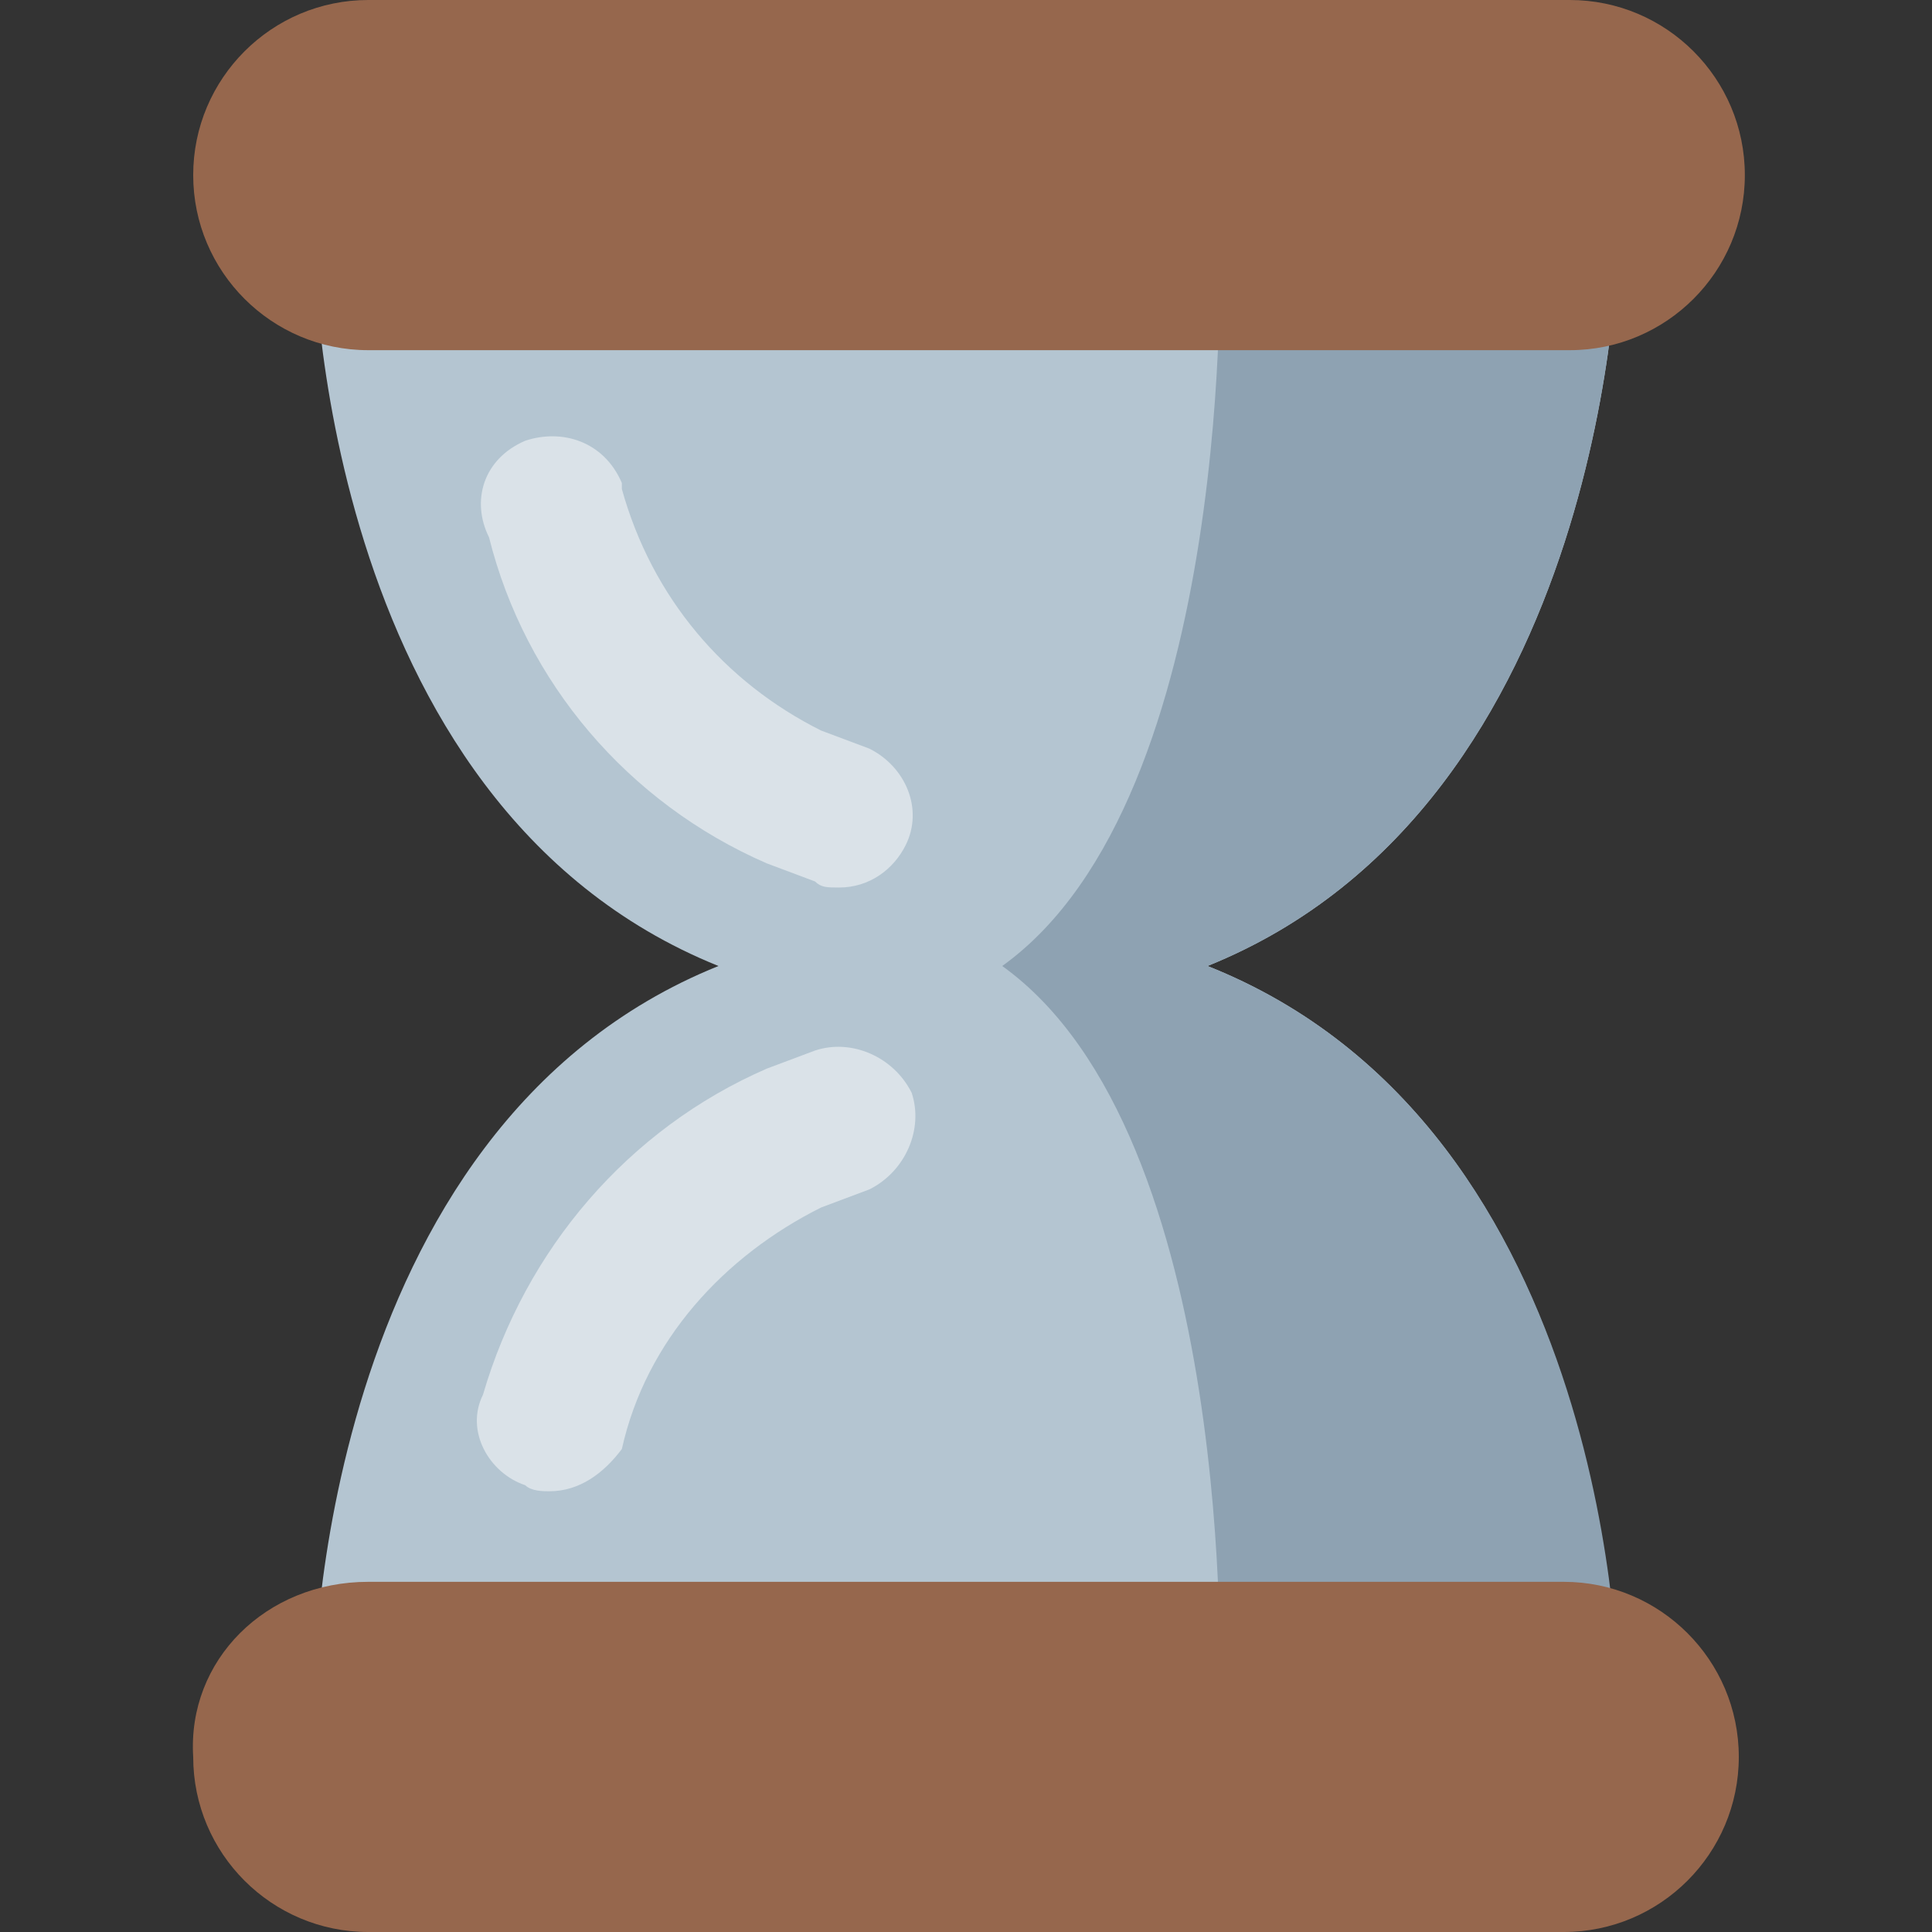
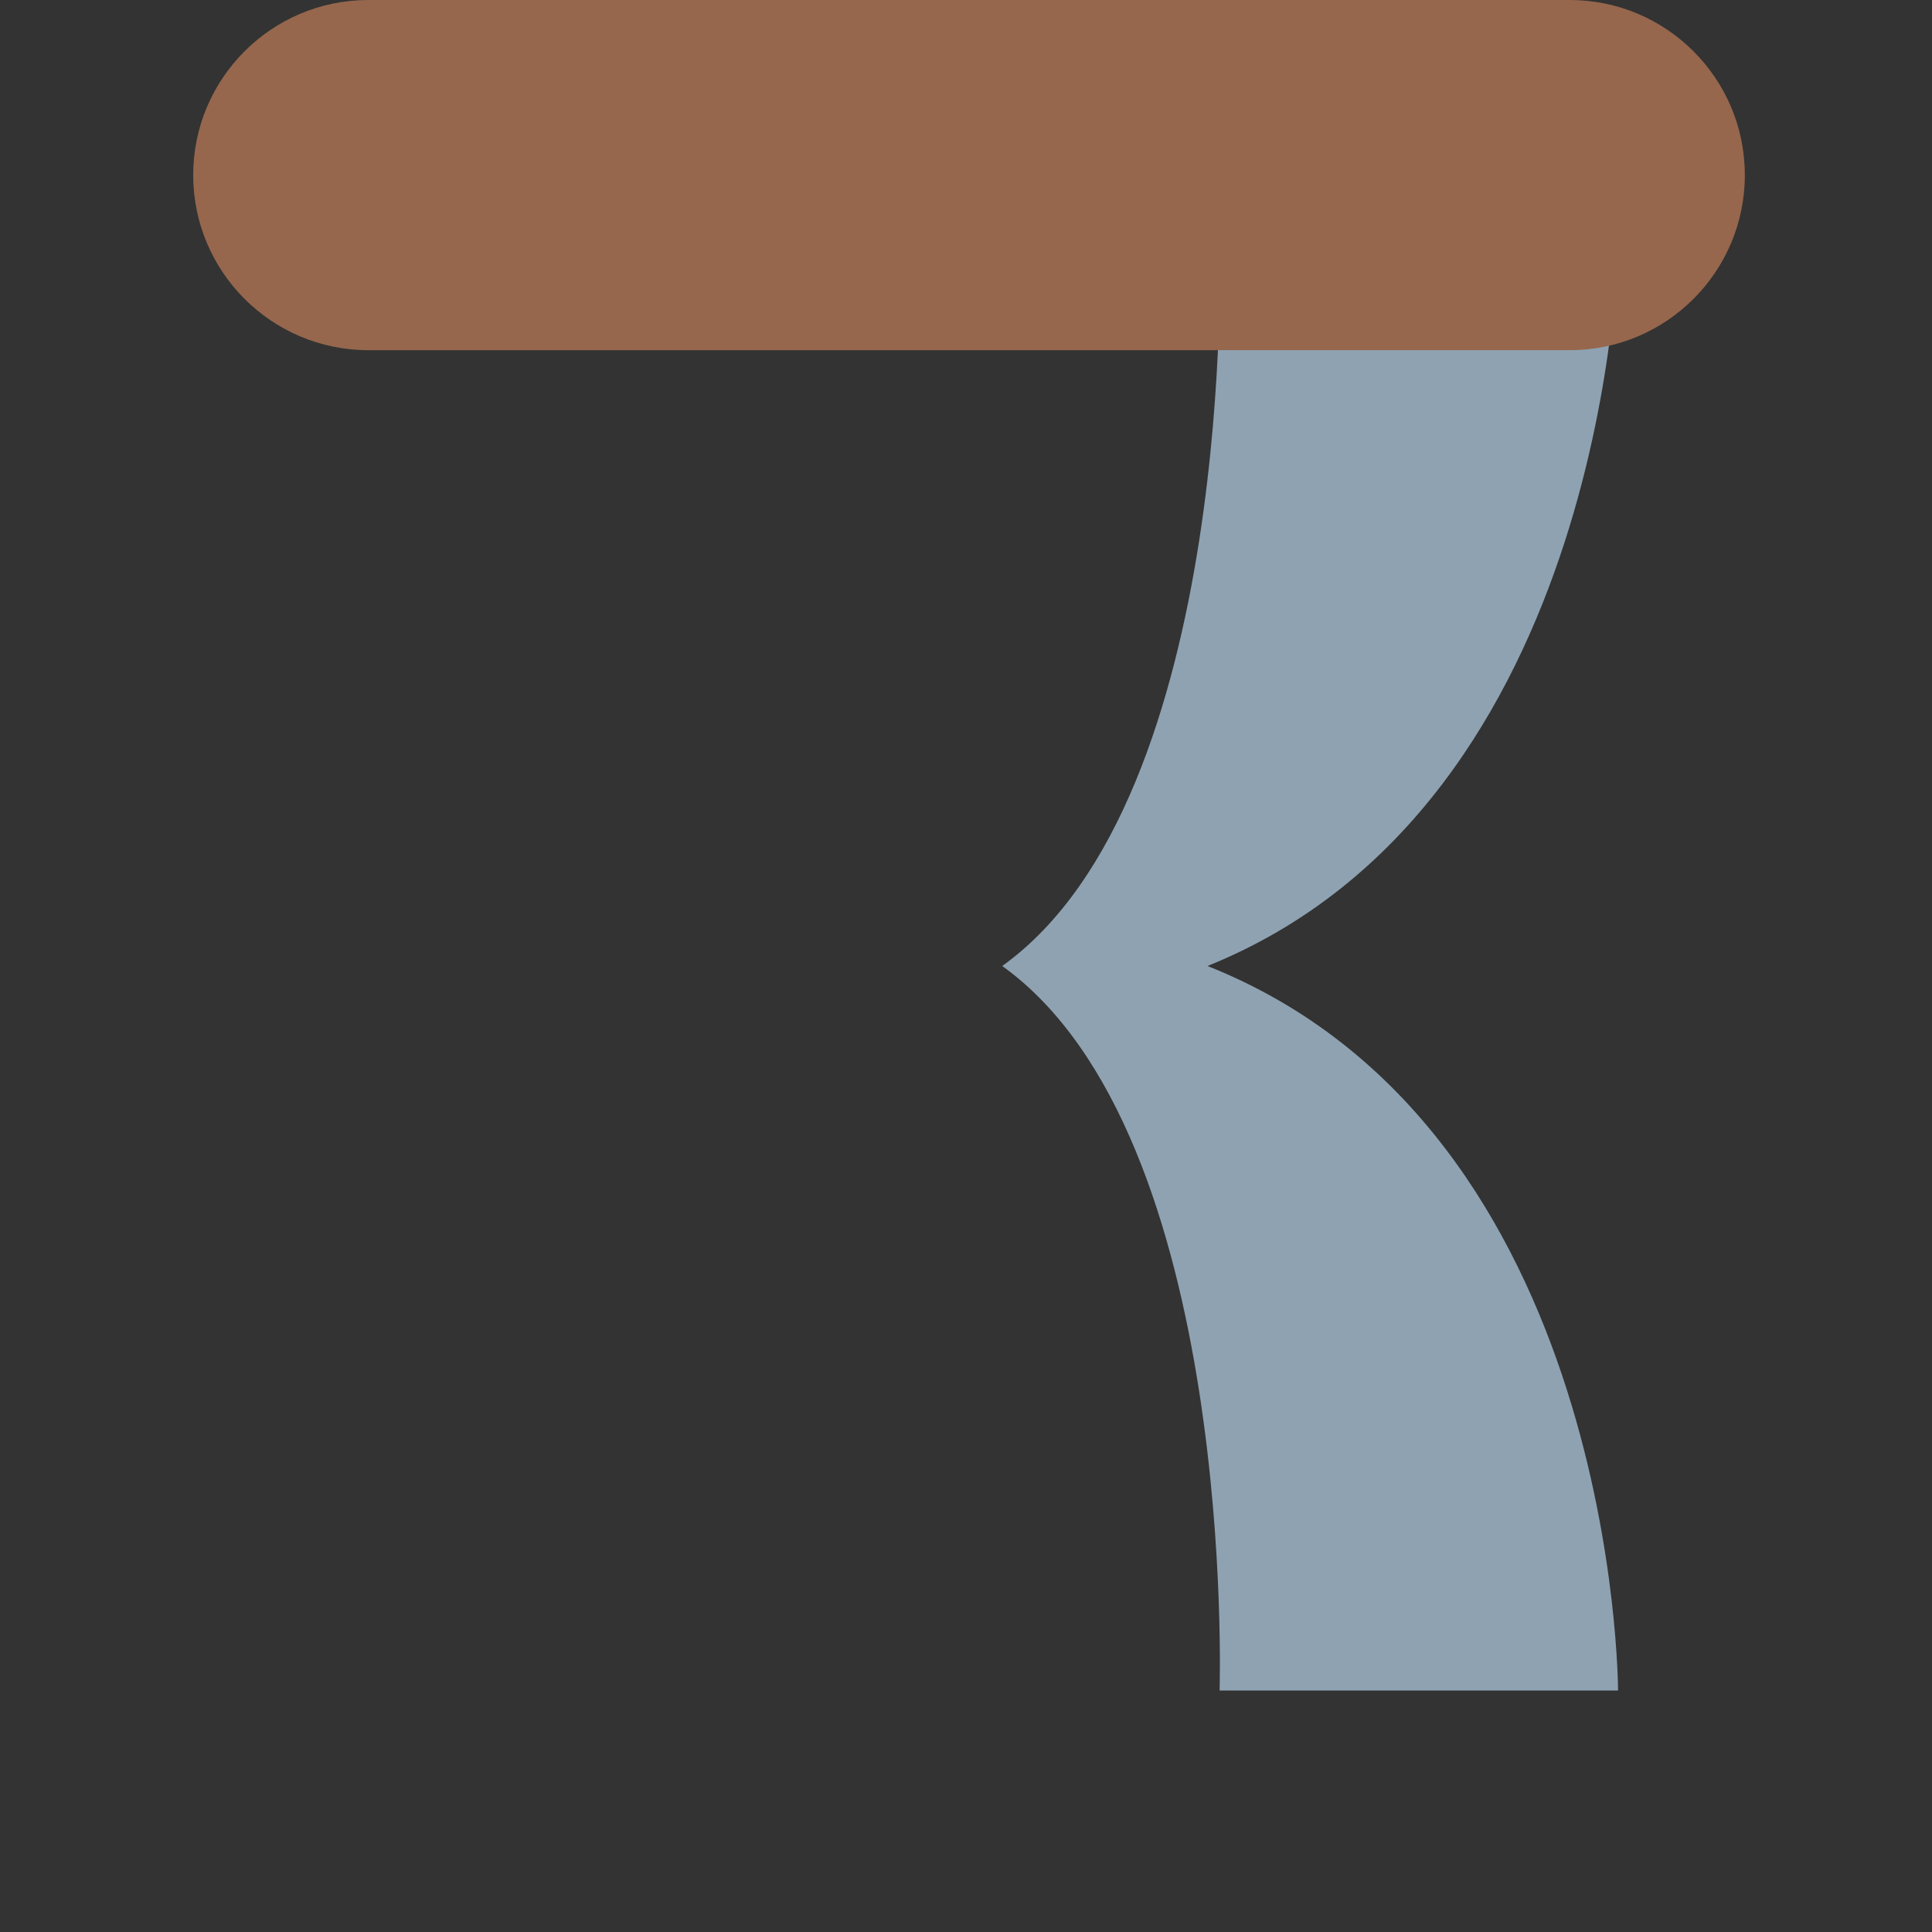
<svg xmlns="http://www.w3.org/2000/svg" version="1.1" id="Calque_1" x="0px" y="0px" viewBox="0 0 32 32" style="enable-background:new 0 0 32 32;" xml:space="preserve">
  <rect x="0" y="0" width="32" height="32" fill="#333333" stroke="none" />
  <style type="text/css">
	.st0{fill:#B4C5D1;}
	.st1{fill:#8EA2B2;}
	.st2{fill:#96674D;}
	.st3{opacity:0.5;fill:#FFFFFF;enable-background:new    ;}
</style>
-   <path class="st0" d="M20,16c6.7-2.7,6.8-12,6.8-12H5.2c0,0,0,9.3,6.7,12c-6.7,2.7-6.7,12-6.7,12h21.5C26.8,28,26.8,18.7,20,16z" />
  <path class="st1" d="M26.8,28c0,0,0-9.3-6.8-12c6.7-2.7,6.8-12,6.8-12h-6.6c0,0,0.3,9.2-3.6,12c3.9,2.8,3.6,12,3.6,12H26.8z" />
  <path class="st2" d="M6.1,0l19.9,0c1.6,0,2.9,1.3,2.9,2.9l0,0c0,1.6-1.3,2.9-2.9,2.9l-19.9,0c-1.6,0-2.9-1.3-2.9-2.9l0,0  C3.2,1.3,4.5,0,6.1,0z" />
-   <path class="st2" d="M6.1,26.2l19.8,0c1.6,0,2.9,1.3,2.9,2.9l0,0c0,1.6-1.3,2.9-2.9,2.9L6.1,32c-1.6,0-2.9-1.3-2.9-2.9l0,0  C3.1,27.5,4.4,26.2,6.1,26.2z" />
-   <path class="st3" d="M13.9,14.7c-0.2,0-0.3,0-0.4-0.1l-0.8-0.3c-2.3-1-4-3-4.6-5.4C7.8,8.3,8,7.6,8.7,7.3c0.6-0.2,1.3,0,1.6,0.7  c0,0,0,0.1,0,0.1c0.5,1.8,1.7,3.2,3.3,4l0.8,0.3c0.6,0.3,0.9,1,0.6,1.6c0,0,0,0,0,0C14.8,14.4,14.4,14.7,13.9,14.7z" />
-   <path class="st3" d="M9.1,24.7c-0.1,0-0.3,0-0.4-0.1c-0.6-0.2-1-0.9-0.7-1.5c0.7-2.4,2.4-4.4,4.7-5.4l0.8-0.3  c0.6-0.2,1.3,0.1,1.6,0.7c0.2,0.6-0.1,1.3-0.7,1.6l-0.8,0.3c-1.6,0.8-2.9,2.2-3.3,4C10,24.4,9.6,24.7,9.1,24.7z" />
</svg>